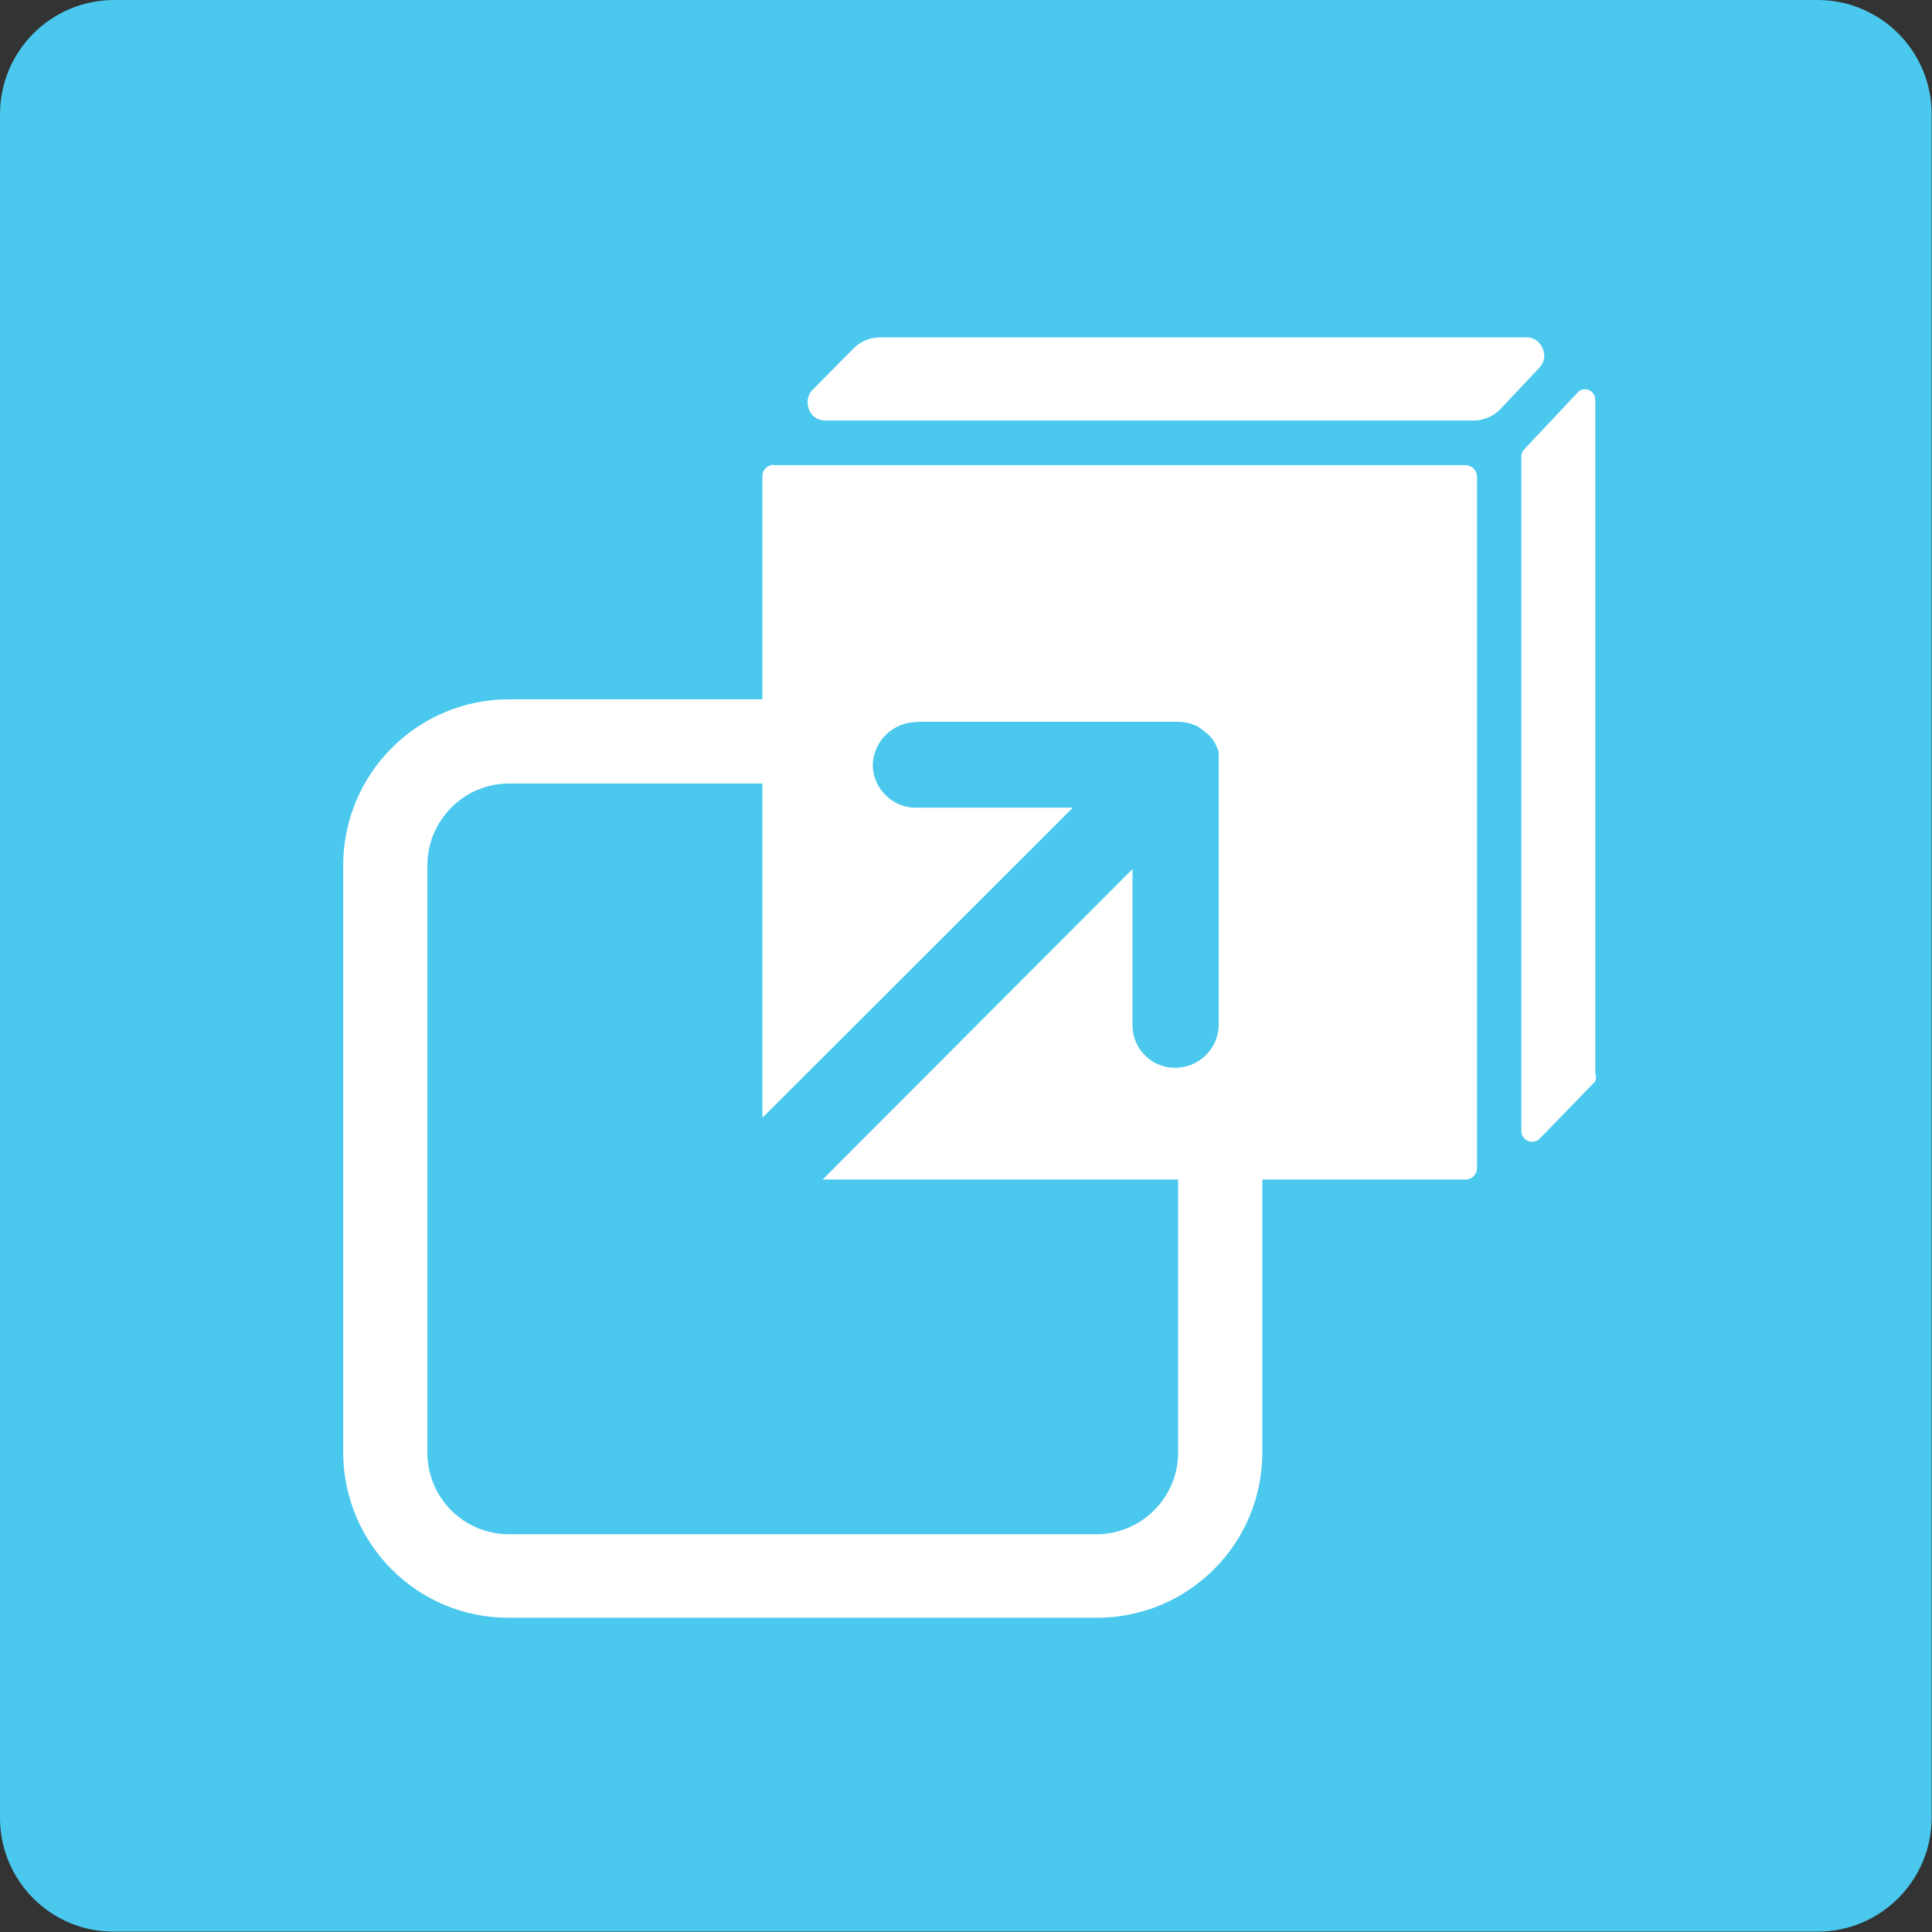
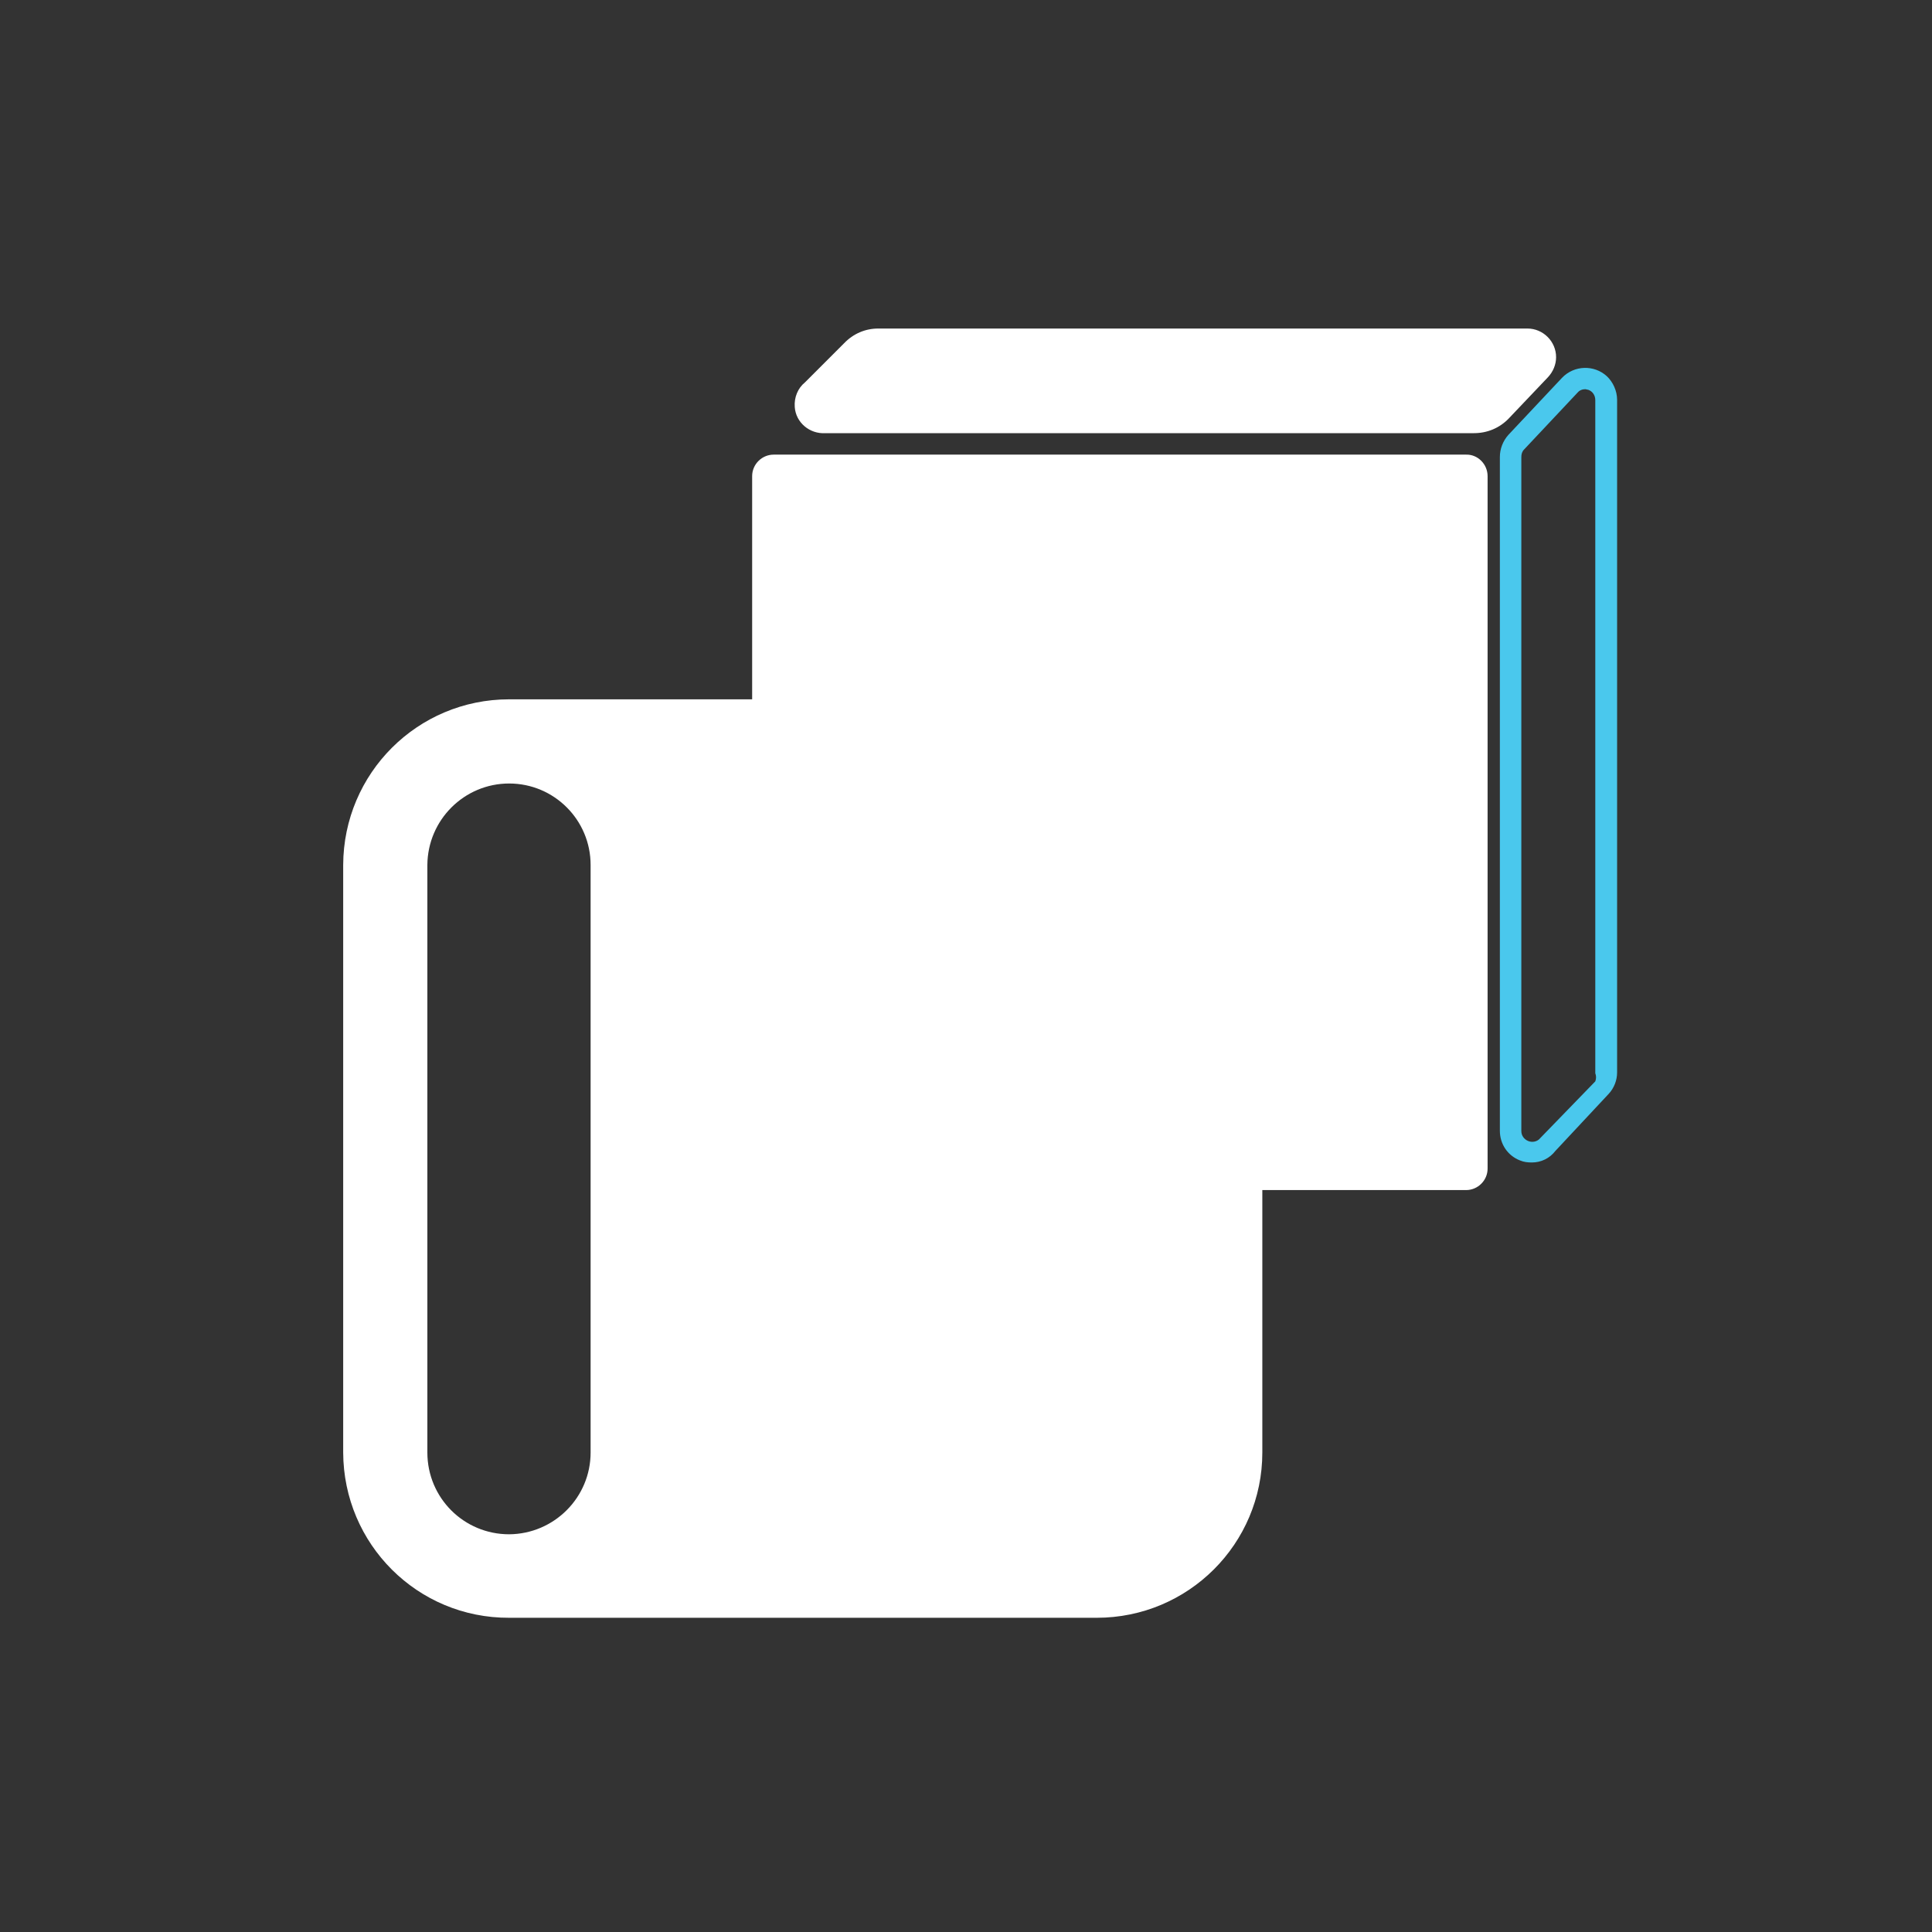
<svg xmlns="http://www.w3.org/2000/svg" version="1.1" id="Livello_1" x="0px" y="0px" viewBox="0 0 56.69 56.69" style="enable-background:new 0 0 56.69 56.69;" xml:space="preserve">
  <rect x="0" y="0" width="56.69" height="56.69" fill="#333333" stroke="none" />
  <style type="text/css">
	.st0{fill:#4AC8ED;}
	.st1{fill:#FFFFFF;}
</style>
  <g id="Livello_2_1_">
    <g id="Livello_1-2">
-       <path class="st0" d="M3.35,0h49.98c1.85,0,3.35,1.5,3.35,3.35v49.98c0,1.85-1.5,3.35-3.35,3.35H3.35C1.5,56.69,0,55.19,0,53.34    V3.35C0,1.5,1.5,0,3.35,0z" />
      <g>
-         <path class="st1" d="M46.97,31.94l-1.57,1.67c-0.24,0.25-0.63,0.25-0.88,0.02c-0.13-0.12-0.2-0.28-0.2-0.45V13.41     c0-0.15,0.06-0.29,0.16-0.39l1.57-1.67c0.24-0.25,0.63-0.25,0.88-0.02c0.13,0.12,0.2,0.28,0.2,0.45v19.71     C47.14,31.65,47.09,31.81,46.97,31.94z" />
        <path class="st0" d="M44.95,34.11c-0.12,0-0.23-0.01-0.35-0.06c-0.36-0.14-0.59-0.48-0.59-0.87V13.41c0-0.24,0.09-0.47,0.25-0.65     l1.57-1.67c0.36-0.38,0.95-0.39,1.32-0.05c0.18,0.17,0.3,0.43,0.3,0.69v19.74c0,0.23-0.09,0.46-0.25,0.63l-1.56,1.67     C45.47,33.99,45.22,34.11,44.95,34.11z M46.52,11.42c-0.09,0-0.17,0.03-0.23,0.1l-1.57,1.67c-0.06,0.06-0.08,0.14-0.08,0.22     v19.78c0,0.13,0.08,0.24,0.2,0.29c0.12,0.05,0.27,0.02,0.35-0.08l1.62-1.67c0.03-0.08,0.03-0.16,0-0.24V11.74     c0-0.13-0.07-0.25-0.2-0.3L46.52,11.42z" />
        <path class="st1" d="M43.65,13.97v20.32c0,0.35-0.29,0.63-0.63,0.63H22.7c-0.35,0-0.63-0.29-0.63-0.63V13.97     c0-0.35,0.29-0.63,0.63-0.63h20.32C43.36,13.33,43.65,13.62,43.65,13.97z" />
-         <path class="st0" d="M43.01,35.23H22.7c-0.52,0.01-0.93-0.4-0.95-0.92c0-0.01,0-0.01,0-0.02V13.97c0-0.52,0.43-0.95,0.95-0.95     h20.32c0.52,0,0.95,0.43,0.95,0.95v20.32C43.96,34.8,43.53,35.23,43.01,35.23z M22.7,13.64c-0.18,0-0.32,0.14-0.33,0.32v20.32     c0,0.18,0.15,0.33,0.33,0.33l0,0h20.32c0.18-0.01,0.32-0.15,0.32-0.33V13.97c-0.01-0.17-0.15-0.31-0.32-0.32H22.7z" />
        <path class="st1" d="M23.62,11.22l1.15-1.15c0.27-0.28,0.62-0.43,1-0.43h19.05c0.46,0,0.84,0.38,0.84,0.84     c0,0.22-0.09,0.43-0.24,0.59l-1.15,1.21c-0.27,0.28-0.63,0.43-1.02,0.43H24.22c-0.46,0.03-0.87-0.31-0.9-0.77     C23.3,11.66,23.41,11.39,23.62,11.22z" />
-         <path class="st0" d="M43.22,13.02H24.23c-0.46,0-0.88-0.28-1.06-0.7c-0.18-0.43-0.09-0.92,0.23-1.26l0,0l1.15-1.21     c0.32-0.32,0.77-0.52,1.23-0.52h19.04c0.46,0,0.87,0.28,1.05,0.7c0.18,0.43,0.09,0.92-0.23,1.26l-1.15,1.15     C44.17,12.8,43.71,13.01,43.22,13.02z M23.84,11.44L23.84,11.44c-0.15,0.15-0.18,0.38-0.1,0.58c0.08,0.21,0.28,0.33,0.5,0.32     h18.99c0.3,0,0.58-0.12,0.78-0.32l1.15-1.22c0.15-0.15,0.2-0.38,0.1-0.58c-0.07-0.2-0.27-0.33-0.48-0.32H25.82     c-0.3,0-0.58,0.12-0.78,0.33L23.84,11.44z" />
-         <path class="st1" d="M32.18,47.47H14.94c-2.69,0.01-4.86-2.16-4.87-4.85v-0.01V25.38c0.01-2.69,2.18-4.86,4.87-4.86h17.24     c2.68,0.01,4.85,2.18,4.86,4.86v17.24C37.04,45.3,34.87,47.47,32.18,47.47z M14.94,22.99c-1.32,0-2.39,1.07-2.4,2.39v17.24     c0,1.33,1.07,2.4,2.4,2.4l0,0h17.24c1.32-0.01,2.39-1.08,2.39-2.4V25.38c0-1.32-1.07-2.39-2.39-2.39H14.94z" />
-         <path class="st0" d="M26.95,21.18h7.61c0.21,0,0.4,0.05,0.59,0.14l0.1,0.07l0.2,0.16c0.15,0.14,0.25,0.32,0.31,0.52v0.12     c0,0,0,0.08,0,0.13c0,0.05,0,0.08,0,0.13v7.61c0,0.7-0.57,1.27-1.27,1.27c-0.69,0.01-1.25-0.54-1.26-1.23c0-0.01,0-0.01,0-0.02     v-4.58l-9.44,9.46c-0.53,0.45-1.34,0.38-1.79-0.15c-0.4-0.47-0.4-1.17,0-1.64l9.48-9.47h-4.61c-0.69,0-1.26-0.57-1.26-1.26l0,0     c0.02-0.7,0.61-1.27,1.32-1.25C26.94,21.18,26.95,21.18,26.95,21.18z" />
+         <path class="st1" d="M32.18,47.47H14.94c-2.69,0.01-4.86-2.16-4.87-4.85v-0.01V25.38c0.01-2.69,2.18-4.86,4.87-4.86h17.24     c2.68,0.01,4.85,2.18,4.86,4.86v17.24C37.04,45.3,34.87,47.47,32.18,47.47z M14.94,22.99c-1.32,0-2.39,1.07-2.4,2.39v17.24     c0,1.33,1.07,2.4,2.4,2.4l0,0c1.32-0.01,2.39-1.08,2.39-2.4V25.38c0-1.32-1.07-2.39-2.39-2.39H14.94z" />
      </g>
    </g>
  </g>
</svg>